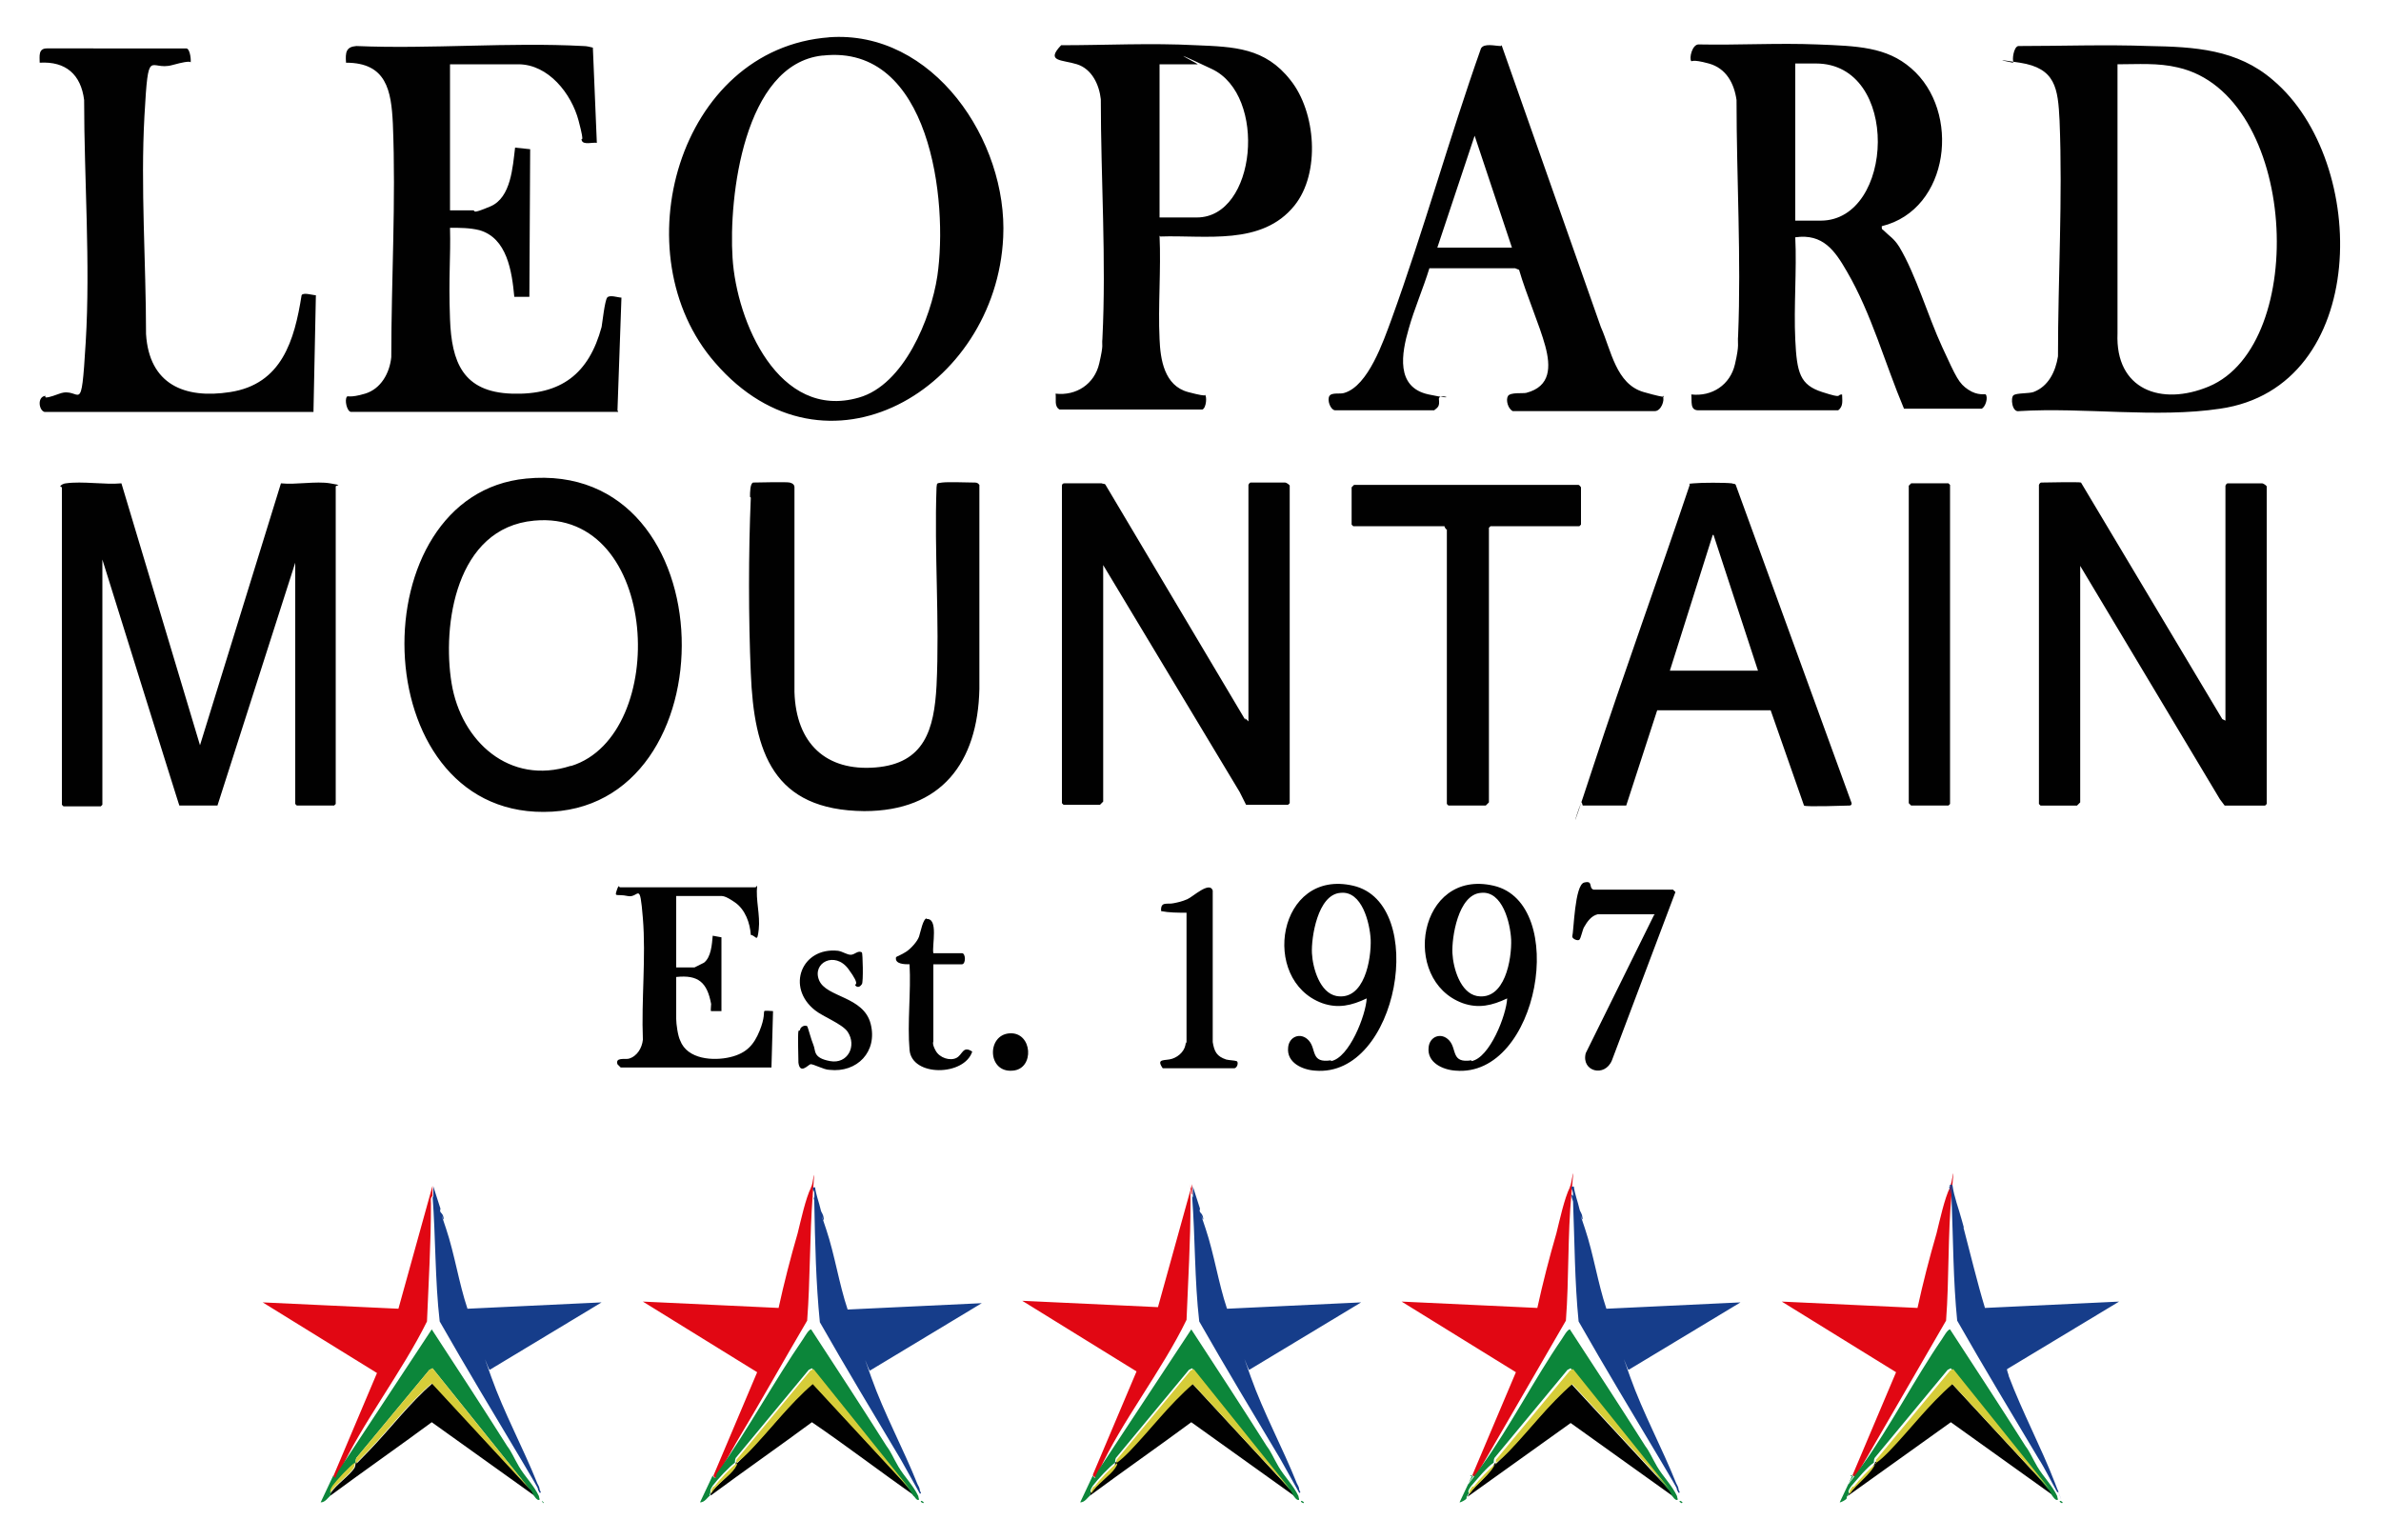
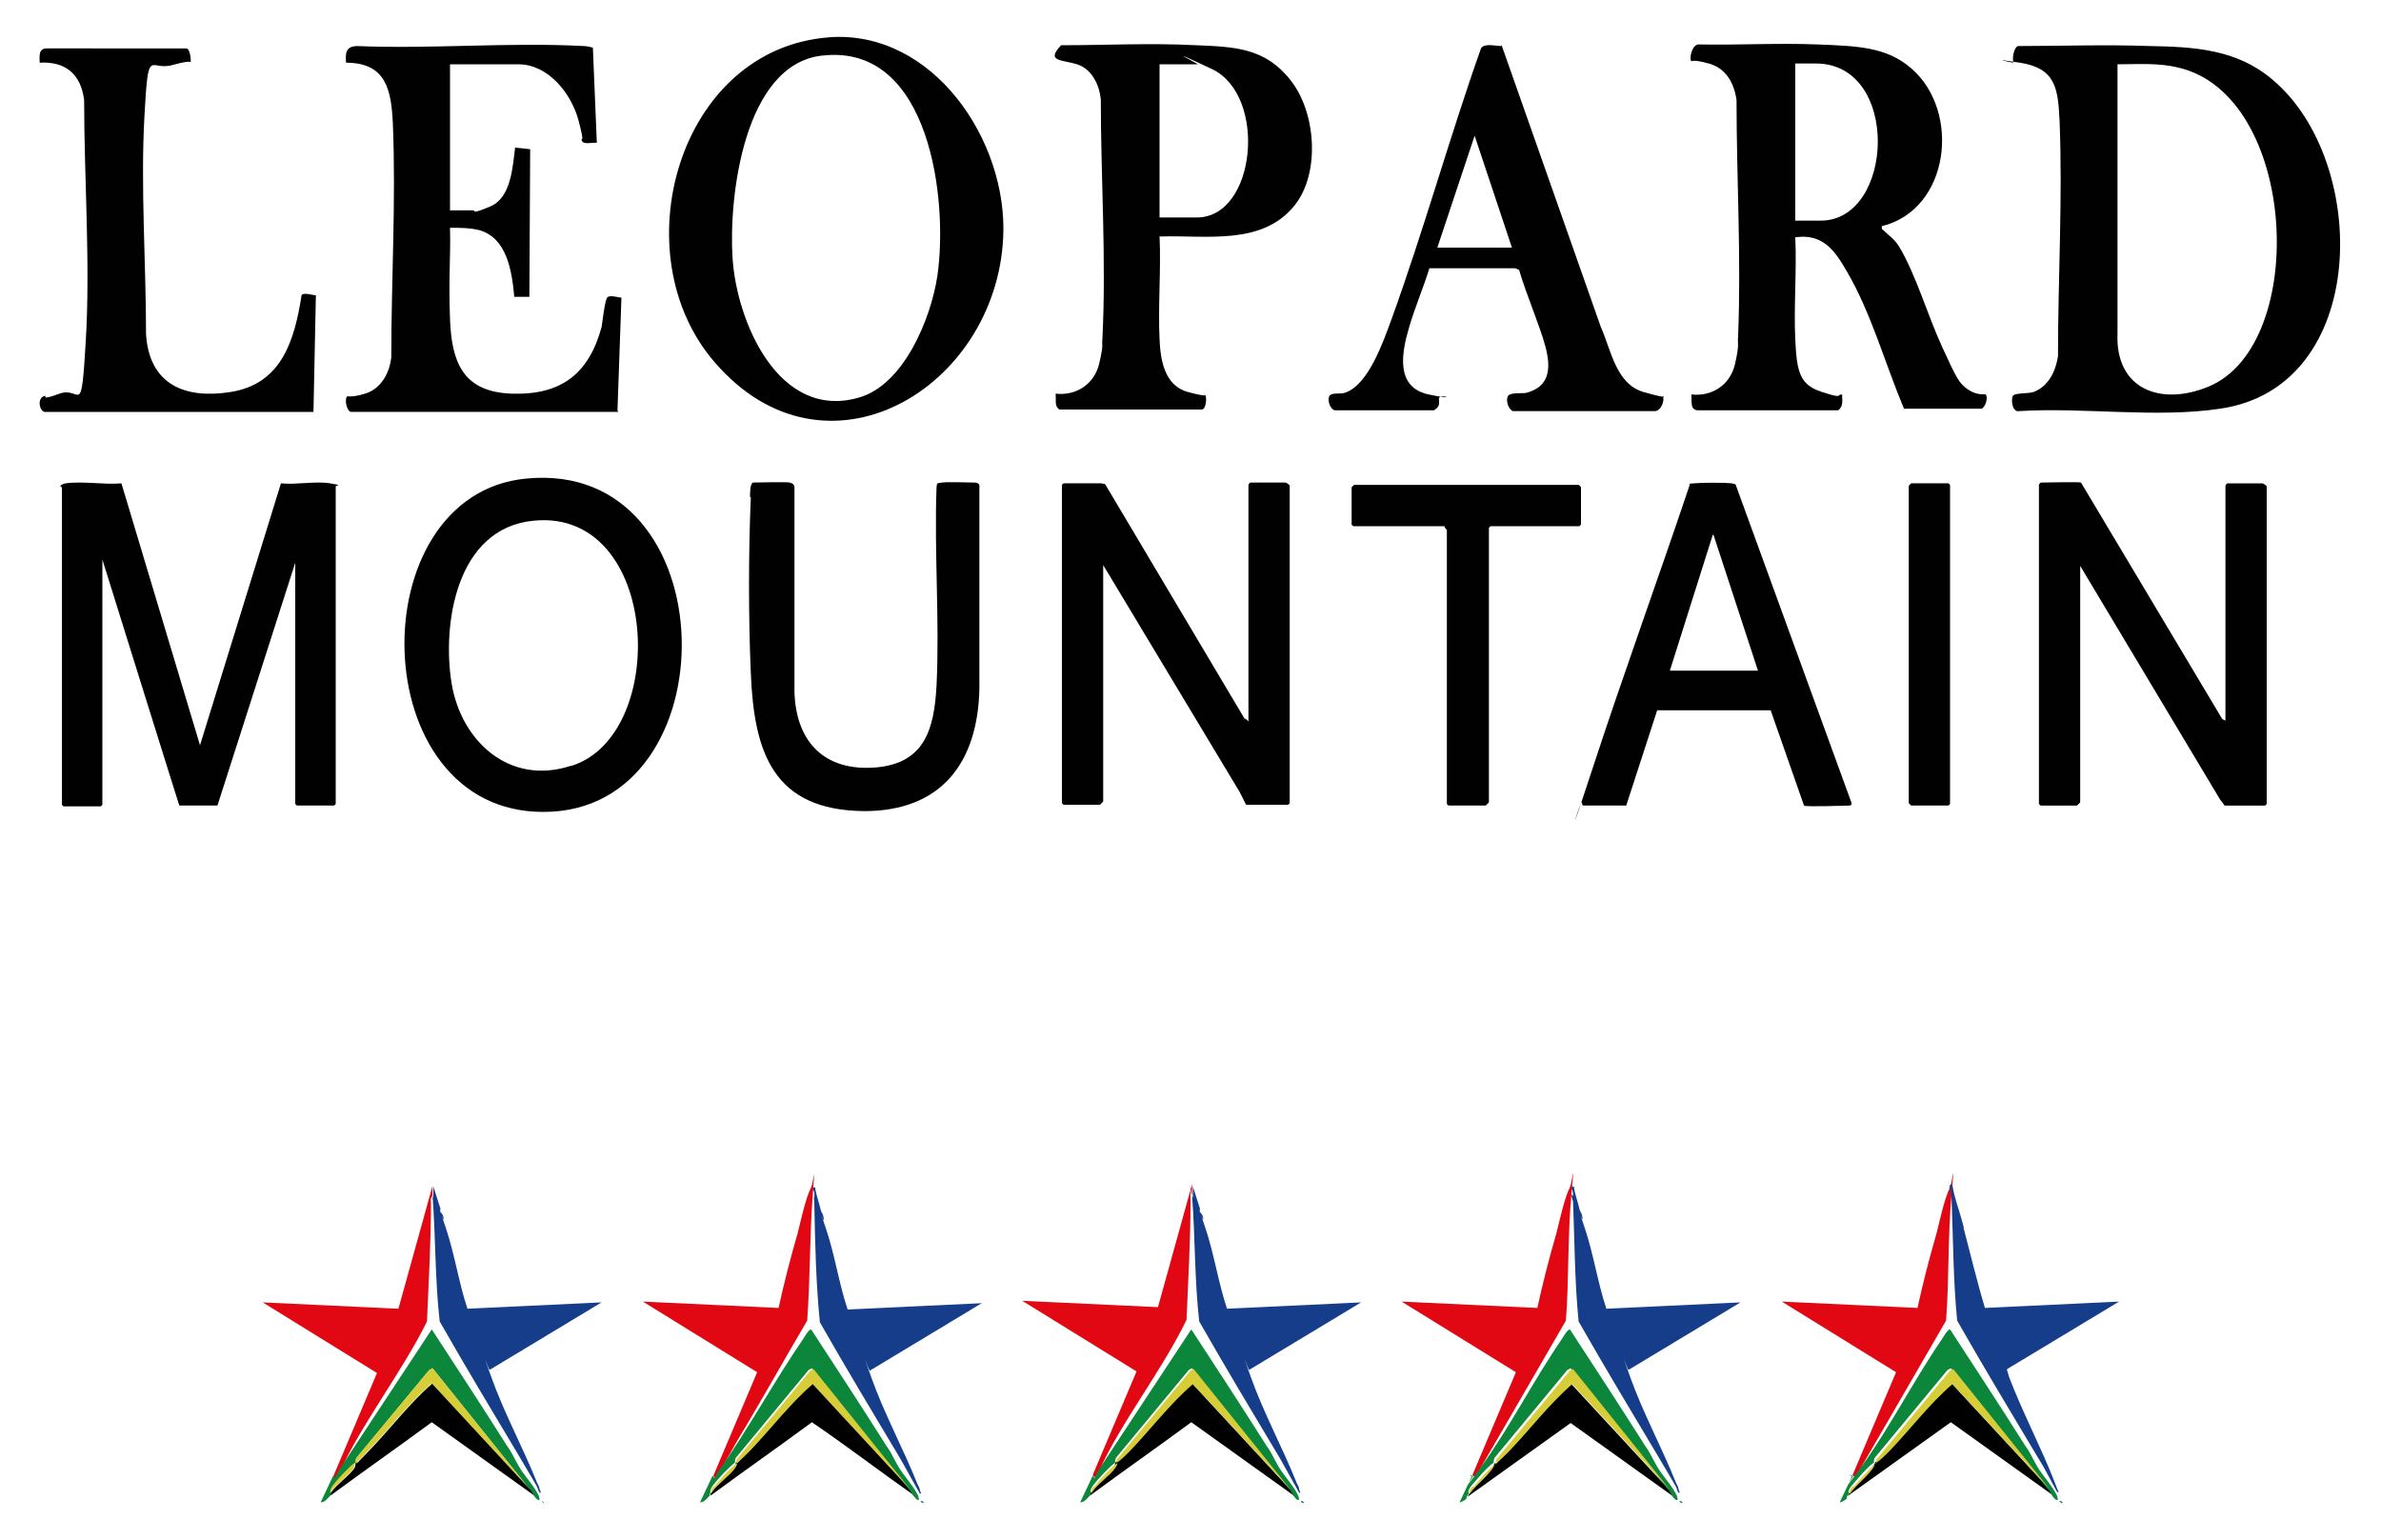
<svg xmlns="http://www.w3.org/2000/svg" id="Layer_1" version="1.1" viewBox="0 0 300 194">
  <defs>
    <style>
      .st0 {
        fill: #010101;
      }

      .st1 {
        fill: #0c863a;
      }

      .st2 {
        fill: #d6cd39;
      }

      .st3 {
        fill: #163d8a;
      }

      .st4 {
        fill: #e10713;
      }
    </style>
  </defs>
  <path class="st0" d="M253.7,7.8c-.2-.2,0-1.9.6-2,5.5,0,11-.2,16.5,0,5.7.1,11.1.4,15.6,4.3,12.2,10.3,12.2,38.7-6.7,41.4-8,1.2-17.1-.2-25.3.3-.9.2-1.1-1.7-.7-2s1.9-.2,2.5-.4c1.9-.7,2.8-2.6,3.1-4.5,0-9.8.6-19.9.2-29.7-.2-4.1-.5-6.6-5-7.3s-.8,0-.9,0ZM266.8,8.1v33.9c-.3,7.1,5.5,9.2,11.5,6.7,12.7-5.3,11.2-36.8-3.9-40.2-2.5-.6-5-.4-7.6-.4ZM237.1,28.6c0,.2,0,.3.2.4.8.8,1.3,1,2,2.1,2.1,3.5,3.6,8.7,5.4,12.6s2.1,4.6,3.3,5.4,2.1.5,2.2.6c.3.4,0,1.5-.5,1.8h-9.8c-2.4-5.7-4.1-12-7.2-17.3-1.5-2.6-3-4.8-6.5-4.3.2,4.2-.2,8.7,0,12.9s.6,5.7,3.4,6.6,1.7.3,2.5.3c0,.7.2,1.5-.5,2h-17.6c-1.1,0-.8-1.1-.9-2,2.6.3,4.9-1.2,5.5-3.8s.3-2.5.4-3.6c.4-9.8-.2-19.9-.2-29.7-.3-2.1-1.3-4-3.5-4.6s-2.1-.2-2.2-.3c-.3-.3.1-2.2,1-2.1,4.9.1,9.9-.2,14.9,0s8.7.3,11.8,3c6.3,5.4,4.9,17.8-3.7,19.9ZM226.2,27.8h3.2c9.3,0,10.1-19.8-.6-19.8h-2.6v19.8ZM104.4,4.7c13.2-1,22.6,13.1,22,25.2-.9,19.1-22.4,31.9-36.3,15.8-11.9-13.6-4.7-39.6,14.4-41ZM103.6,7c-9.9,1.1-11.8,17.9-11.3,25.5.5,8,5.8,20.5,15.9,17.6,5.7-1.6,9.1-10,9.9-15.3,1.4-9.5-.9-29.3-14.4-27.8ZM77.8,51.7l.5-14.2c-.4,0-1.5-.4-1.8,0s-.6,3.1-.7,3.7c-1.6,5.9-5.1,8.6-11.3,8.4s-7.6-4-7.8-9.4.1-7.7,0-11.5c1.2,0,2.5,0,3.7.3,3.5,1,4.1,5.2,4.4,8.4h1.9s.1-18.6.1-18.6l-1.9-.2c-.3,2.4-.5,6.3-3.1,7.4s-1.8.5-2.2.5h-2.9V8.1h8.6c3.8,0,6.7,3.7,7.6,7.1s.2,1.9.4,2.5,1.4.2,1.9.3l-.5-12c-.4-.1-.8-.2-1.2-.2-9.4-.5-19.2.4-28.6,0-1.3.1-1.4.8-1.3,2.1,5.1,0,5.7,3.5,5.9,7.7.4,9.8-.2,19.6-.2,29.4-.2,2-1.3,4-3.3,4.6s-2.2.2-2.3.4c-.3.4,0,1.8.5,1.9h33.7ZM146.1,29.7c.2,4.3-.2,8.8,0,13,.1,2.6.6,5.9,3.6,6.7s2,.2,2.1.3c.3.2.2,1.7-.3,1.9h-18c-.7-.4-.4-1.3-.5-2,2.6.3,4.9-1.2,5.5-3.8s.3-2.2.4-3.1c.5-10-.2-20.2-.2-30.2-.2-1.8-1.1-3.8-3-4.4s-4-.3-2-2.4c5.6,0,11.3-.3,17,0,4.8.2,8.7.3,11.9,4.4,3.2,4,3.8,11.7.5,15.8-4.1,5.1-11.2,3.7-16.9,3.9ZM146.1,27.4h4.7c7.5,0,8.9-15.4,1.9-18.7s-1.6-.6-1.8-.6h-4.8v19.3ZM189.2,5.7l12.5,35.5c1.3,2.9,1.9,7.2,5.4,8.2s2.4.4,2.4.5c.3.5-.2,1.9-1,1.9h-17.9c-.6-.3-.9-1.4-.6-1.9s1.9-.3,2.3-.4c3.1-.8,3.1-3.3,2.4-5.9s-2.4-6.5-3.3-9.6l-.5-.2h-10.8c-.8,2.6-1.9,5.1-2.6,7.6-.9,3.1-1.7,7.4,2.5,8.3s1.2-.3,1.3.6-.1,1-.6,1.4h-12.5c-.6-.1-1-1.3-.7-1.8s1.4-.2,1.9-.4c3-.9,4.9-6.5,5.9-9.2,4.1-11.3,7.3-22.9,11.3-34.2.4-.7,1.8-.3,2.5-.3ZM190.5,31.2l-4.7-14.1-4.7,14.1h9.5ZM39.5,51.7l.3-14.5c-.4,0-1.6-.4-1.8,0-.9,5.7-2.5,11.2-9,12.2-5.8.9-10.2-1-10.6-7.3,0-9-.7-18.5-.2-27.5s.6-5.6,3.5-6.4,2.2-.2,2.3-.3,0-1.7-.5-1.8H5.9c-1.1,0-.9,1-.9,1.8,3.3-.2,5.2,1.5,5.6,4.7,0,9.9.8,20.6.2,30.5s-.6,5.5-3.3,6.5-1.4.1-1.9.3c-.9.2-.7,1.8,0,2h33.9Z" />
  <path class="st0" d="M7.6,61.3c0-.2.5-.4.7-.4,2.1-.3,4.9.2,7,0l9.9,33,10.2-33c1.9.2,4.4-.3,6.2,0s.7.2.7.4v40s-.2.2-.2.2h-4.7s-.2-.2-.2-.2v-30.4l-9.8,30.6h-4.8c0,.1-9.7-31-9.7-31v30.9s-.2.2-.2.2h-4.7s-.2-.2-.2-.2v-40ZM156.9,90.7l-17.6-29.6c-.1-.2-.3-.1-.5-.2-.6,0-4.4,0-4.7,0s-.3.3-.3.3v40s.2.2.2.2h4.6s.4-.4.4-.4v-29.8l17.2,28.6.8,1.6h5.3s.2-.2.2-.2v-40c0-.1-.4-.4-.6-.4-.4,0-4.1,0-4.3,0s-.3.3-.3.3v29.8l-.4-.4ZM256.9,101.3s.2.2.2.2h4.6s.4-.4.4-.4v-29.8l17.6,29.4.6.8h5.1s.2-.2.2-.2v-40c0-.1-.4-.4-.6-.4-.4,0-4.1,0-4.3,0s-.3.3-.3.3v29.6l-.4-.2-17.8-29.8c-.2-.1-4.8,0-5,0s-.3.3-.3.3v40ZM68.5,102.3c23.8,0,23.3-44.5-2.2-42-21.1,2-20.5,42.1,2.2,42ZM71.9,96.5c-7.7,2.5-13.8-3.1-15-10.4s.5-19.6,10.4-20.5c15.9-1.5,17.1,27,4.7,30.9ZM94.6,62.7c-.3,6.9-.3,15.2,0,22.1.4,10,2.8,17.3,14.3,17.4,9.7,0,14.3-6.1,14.5-15.4v-25.7c-.2-.3-.4-.3-.7-.3-.8,0-3.2-.1-4,0s-.6.1-.7.6c-.3,8.2.4,16.8,0,25-.3,5.5-1.5,9.8-7.7,10.3s-10-3-10.2-9.5v-25.8c0-.3-.2-.5-.6-.6s-4.3,0-4.6,0c-.4.1-.4,1.3-.4,1.8ZM204.9,101.5l3.9-12h14.3s4.2,12,4.2,12c.2.2,5.4,0,5.7,0s.3-.2.3-.3l-14.6-40.1c-.1-.2-.3-.1-.5-.2-.9-.1-3.8-.1-4.8,0s-.4,0-.5.2c-4,11.9-8.3,23.7-12.2,35.6s-1.5,4-1.4,4.4.1.4.2.4h5.3ZM215.9,67.4l5.6,17.1h-11.1l5.4-17.1ZM182.3,66.7v34.6s.2.2.2.2h4.7s.4-.4.4-.4v-34.6s.2-.2.2-.2h11.2s.2-.2.2-.2v-4.7s-.2-.3-.3-.3h-28.3c0,0-.3.3-.3.3v4.7s.2.2.2.2h11.5c0,.2.2.3.2.4ZM240.5,61.2v40c0,0,.3.3.3.3h4.7s.2-.2.2-.2v-40.2s-.2-.2-.2-.2h-4.7l-.3.3Z" />
  <path class="st4" d="M54.5,150.7c-.3.2-.2.6-.2.9,0,5-.3,10-.5,14.9-3.1,6.3-8.3,13-11,19s-.3.5-.3.8c-.3,0-.4,0-.5-.3l5.5-13-14.4-8.9,17.1.8,4.3-15.5c0,.5,0,1,0,1.4ZM150.2,149.2l-4.3,15.5-17.1-.8,14.4,8.9-5.5,13c0,.2.2.4.5.3,0-.3.2-.5.3-.8,2.7-6,7.9-12.6,11-19,.2-5,.5-9.9.5-14.9s-.1-.7.2-.9c0-.5,0-1,0-1.4ZM102.2,149.6c-.7,1.4-1.3,4.2-1.7,5.8-.9,3.1-1.7,6.2-2.4,9.4l-17.1-.8,14.4,8.9-5.5,13c0,.2.2.4.5.3,0-.3.2-.6.3-.8l2.1-3.7c3-5,5.9-10.2,8.9-15.3.4-5.3.3-10.6.7-15.8s0-.9-.2-1.1ZM197.8,149.6c-.7,1.4-1.3,4.2-1.7,5.8-.9,3.1-1.7,6.2-2.4,9.4l-17.1-.8,14.4,8.9-5.5,13c.6.4.6-.2.8-.5l11-19c.4-5.3.2-10.7.7-16s0-.8-.2-.9ZM245.7,149.6c-.7,1.4-1.3,4.2-1.7,5.8-.9,3.1-1.7,6.2-2.4,9.4l-17.1-.8,14.4,8.9-5.5,13c.6.4.6-.2.8-.5l11-19c.4-5.3.2-10.7.7-16s0-.8-.2-.9Z" />
  <path class="st3" d="M245.7,149.6c0-.2-.2-.4.3-.3.2,1.5.8,3,1.2,4.5s.2.6.2.9c.9,3.4,1.7,6.8,2.7,10.1l16.9-.8-14.1,8.5c-.1.1.2.7.2.9,1.7,4.5,4.1,9,5.8,13.4s.2.6.3.8.3.5,0,.4c-.8-1.4-1.5-2.9-2.4-4.3-3.4-5.7-6.9-11.5-10.2-17.3-.5-5-.5-10.1-.7-15.1s0-.6-.2-.9c0-.3,0-.8-.2-.9ZM102.4,150.7c.2.3.2.6.2.9.1,5,.2,10,.7,15,3.3,5.8,6.8,11.6,10.2,17.3.8,1.4,1.6,2.9,2.4,4.3.3,0,0-.3,0-.4,0-.3-.2-.6-.3-.8-1.8-4.5-4.2-8.9-5.8-13.4s-.3-.8-.2-.9l14.1-8.5-16.9.8c-1.1-3.3-1.6-6.8-2.7-10.1s-.2-.5-.3-1.3-.3-.7-.4-1.2c-.2-.9-.6-1.9-.7-2.8-.5,0-.2.2-.3.3.3.2.2.8.2,1.1ZM198,150.5c0,.3.1.6.2.9.2,5,.2,10.1.7,15.1,3.3,5.8,6.8,11.6,10.2,17.3s1.6,2.9,2.4,4.3c.3,0,0-.3,0-.4,0-.3-.2-.6-.3-.8-1.8-4.5-4.2-8.9-5.8-13.4s-.3-.8-.2-.9l14.1-8.5-16.9.8c-1.1-3.3-1.6-6.8-2.7-10.1s-.2-.5-.3-1.3-.3-.7-.4-1.2c-.2-.9-.6-1.9-.7-2.8-.5,0-.2.2-.3.3.2.2.2.7.2.9ZM54.5,150.7c.4,5.2.3,10.6.9,15.8,3.3,5.8,6.8,11.6,10.2,17.3s1.6,2.9,2.4,4.3c.3,0,0-.3,0-.4,0-.3-.2-.6-.3-.8-1.8-4.5-4.2-8.9-5.8-13.4s-.3-.8-.2-.9l14.1-8.5-16.9.8c-1.1-3.3-1.6-6.8-2.7-10.1s-.2-.5-.3-1.3-.6-.6-.4-1.2l-.9-2.8c0,.5,0,1,0,1.4ZM150.2,150.7c.4,5.2.3,10.6.9,15.8,3.3,5.8,6.8,11.6,10.2,17.3.8,1.4,1.6,2.9,2.4,4.3.3,0,0-.3,0-.4,0-.3-.2-.6-.3-.8-1.8-4.5-4.2-8.9-5.8-13.4s-.3-.8-.2-.9l14.1-8.5-16.9.8c-1.1-3.3-1.6-6.8-2.7-10.1s-.2-.5-.3-1.3-.6-.6-.4-1.2l-.9-2.8c0,.5,0,1,0,1.4Z" />
  <path class="st0" d="M236.2,184.3c.7-.5,1.1-.9,1.7-1.5,2.7-2.8,5-5.9,8-8.5l12.3,13.3c.3.2.5.8.6.9l-13-9.3-13,9.3c.1-.2.2-.3.3-.5.8-1.2,2.7-2.5,3.2-3.8ZM44.7,184.9c-.6,1-2.4,2.2-3,3.2,0,0-.2.3,0,.3,4.2-3.1,8.5-6.1,12.7-9.2l13,9.3c-.1-.2-.3-.7-.6-.9l-12.3-13.3c-2.9,2.5-5.3,5.7-8,8.5s-1,1-1.7,1.5c0,.2,0,.3-.1.6ZM92.6,184.9c-.6,1-2.4,2.2-3,3.2,0,0-.2.3,0,.3,4.2-3.1,8.5-6.1,12.7-9.2,4.4,3,8.7,6.3,13,9.3l-.6-.9-12.3-13.3c-2.9,2.5-5.3,5.7-8,8.5s-1,1-1.7,1.5c0,.2,0,.3-.1.6ZM140.4,184.9c-.6,1-2.4,2.2-3,3.2,0,0-.2.3,0,.3,4.2-3.1,8.5-6.1,12.7-9.2l13,9.3c-.1-.2-.3-.7-.6-.9l-12.3-13.3c-2.9,2.5-5.3,5.7-8,8.5-.6.6-1,1-1.7,1.5,0,.2,0,.3-.1.6ZM185.2,188.1c-.1.2-.2.3-.3.5l13-9.3,13,9.3c-.1-.2-.3-.7-.6-.9l-12.3-13.3c-2.9,2.5-5.3,5.7-8,8.5s-1,1-1.7,1.5c-.5,1.3-2.3,2.6-3.2,3.8Z" />
-   <path class="st0" d="M95.4,111.6c-.2,1.8.4,3.7.2,5.5s-.3.8-1,.7c-.1-1.5-.7-3.2-2-4.1s-1.6-.8-1.9-.8h-5.5v9h2.3c0,0,1-.5,1.2-.6.9-.7,1-2.3,1.1-3.4l1.1.2v9.3c-.4,0-1.2,0-1.3,0s0-.6,0-.9c-.5-2.7-1.6-3.7-4.4-3.4v5.3c0,.6.2,2.1.5,2.7.9,2.4,4.2,2.6,6.3,2.1s3-1.6,3.7-3.3.5-2.4.6-2.5.9,0,1.1,0l-.2,7.1h-19c0,0-.3-.3-.4-.4-.3-.9.9-.6,1.4-.7,1.1-.3,1.7-1.4,1.8-2.4-.2-5,.4-10.4,0-15.3s-.5-2.5-1.9-2.8-1.7.2-1.4-.7.3-.4.4-.4h17.1ZM167.7,133.6c-2.6.4-1.8-1.4-2.8-2.5s-2.5-.5-2.6.9c-.2,1.9,1.8,2.8,3.4,2.9,10.5.9,14.3-21.1,4.8-23.3s-11.8,11.9-3.9,14.8c2,.7,3.7.3,5.6-.6-.1,2.1-2.2,7.5-4.5,7.9ZM172.7,118.3c.1,2.6-.8,7.8-4.3,7.2-2.1-.4-3-3.5-3.1-5.4s.7-7.4,3.6-7.6c2.7-.3,3.7,3.8,3.8,5.9ZM185.4,133.6c-2.6.4-1.8-1.4-2.8-2.5s-2.5-.5-2.6.9c-.2,1.9,1.8,2.8,3.4,2.9,10.5.9,14.3-21.1,4.8-23.3s-11.8,11.9-3.9,14.8c2,.7,3.7.3,5.6-.6-.1,2.1-2.2,7.5-4.5,7.9ZM190.4,118.3c.1,2.6-.8,7.8-4.3,7.2-2.1-.4-3-3.5-3.1-5.4s.7-7.4,3.6-7.6c2.7-.3,3.7,3.8,3.8,5.9ZM208.4,115.3l-8.6,17.4c-.6,2.3,2.4,3.1,3.3.9l8-21.2-.3-.3h-10c-.7-.2,0-1.2-1.2-.9s-1.3,6.1-1.5,6.8c0,.3.7.6.9.4s.4-1.3.6-1.6c.4-.7.9-1.4,1.7-1.6h7.2ZM149.4,131.3c0,1-.8,1.8-1.7,2.1s-2.1-.1-1.2,1.2h9c.4,0,.6-.8.3-.9s-.9-.1-1.3-.2c-1.2-.4-1.5-1-1.7-2.2v-19.1c-.4-1.2-2.5.8-3.2,1.1s-1.2.4-1.7.5c-.8.2-1.7-.3-1.6,1,1,.2,2.1.2,3.2.2v16.5ZM100.6,129.9c-.1.6,0,3.3,0,4,.2,1.5,1.2.3,1.5.2s1.7.7,2.4.7c3.5.4,6.1-2.3,5.2-5.8-.9-3.5-5.6-3.3-6.5-5.5s2-3.7,3.7-1.4.6,1.8.9,2.1.6.1.8-.2.1-3.9,0-4c-.5-.3-.9.3-1.4.3s-1-.4-1.6-.5c-4.6-.5-6.6,4.6-2.9,7.5,1,.8,3.4,1.7,4.1,2.7,1.2,1.8,0,4.1-2.2,3.7s-1.8-1.3-2.1-2-.7-2.3-.8-2.4c-.3-.2-.9.1-.9.5ZM116.8,115.7c-.5,0-.8,1.7-1,2.3s-1,1.5-1.6,1.9-1.2.6-1.3.7c-.2.9,1.1.9,1.7.9.2,3.5-.3,7.4,0,10.8s6.9,3.3,7.9.2c-1.2-.8-1.2.4-2,.8s-2.1,0-2.6-.9-.3-1.1-.3-1.2v-9.7h3.6c.5,0,.5-1.4,0-1.4h-3.6c-.2-.9.7-4.5-.9-4.3ZM127.6,134.9c2.8-.2,2.5-4.9-.4-4.7s-2.8,5,.4,4.7Z" />
  <path class="st1" d="M68.3,189.1c0,.1.3.2.2.3,0,0-.3-.2-.2-.3ZM116.3,189.4c.2-.1,0-.2-.2-.3-.2.1,0,.2.2.3ZM164.2,189.4c.2-.1,0-.2-.2-.3-.2.1,0,.2.2.3ZM211.9,189.4c.2-.1,0-.2-.2-.3-.2.1,0,.2.2.3ZM259.8,189.4c.2-.1,0-.2-.2-.3-.2.1,0,.2.2.3ZM42.5,186.2c-.3,0-.4,0-.5-.3l-1.6,3.4c.6,0,.9-.6,1.3-.9-.2,0,0-.2,0-.3,0-.4,0-.4.3-.9.6-.8,2.1-2.4,2.8-2.9,0-.1,0-.4.1-.6l9.2-11.1.4-.2,12.2,15.2c.3.2.5.8.6.9s.3.5.6.5c.2,0,0-.3,0-.5-.6-1.3-1.8-2.5-2.5-3.7s-.9-1.8-1.5-2.6c-3.1-4.9-6.3-9.8-9.5-14.7l-11.8,17.9c-.1.3-.3.5-.3.8ZM90.3,186.2c-.3,0-.4,0-.5-.3l-1.6,3.4c.6,0,.9-.6,1.3-.9-.2,0,0-.2,0-.3,0-.4,0-.4.3-.9.6-.8,2.1-2.4,2.8-2.9,0-.1,0-.4.1-.6l9.2-11.1.4-.2,12.2,15.2.6.9c.2.1.3.5.6.5.2,0,0-.3,0-.5-.6-1.3-1.8-2.5-2.5-3.7s-.9-1.8-1.5-2.6c-3.1-4.9-6.3-9.8-9.5-14.7-.3,0-.8.9-1,1.2-3.7,5.4-7,11.5-10.7,16.7-.2.2-.3.5-.3.8ZM138.2,186.2c-.3,0-.4,0-.5-.3l-1.6,3.4c.6,0,.9-.6,1.3-.9-.2,0,0-.2,0-.3,0-.4,0-.4.3-.9.6-.8,2.1-2.4,2.8-2.9,0-.1,0-.4.1-.6l9.2-11.1.4-.2,12.2,15.2c.3.2.5.8.6.9s.3.5.6.5c.2,0,0-.3,0-.5-.6-1.3-1.8-2.5-2.5-3.7s-.9-1.8-1.5-2.6c-3.1-4.9-6.3-9.8-9.5-14.7l-11.8,17.9c-.1.3-.3.5-.3.8ZM185.5,185.9l-1.6,3.4c.2,0,.7-.3.8-.4.2-.2,0-.3.1-.3.1-.2.2-.3.3-.5-.3-.1.2-.8.3-.9.7-.8,2-2.4,2.8-2.9,0-.1,0-.4.1-.6l9.2-11.1.4-.2,12.2,15.2c.3.2.5.8.6.9s.3.5.6.5c.2,0,0-.3,0-.5-.6-1.3-1.8-2.5-2.5-3.7s-.9-1.8-1.5-2.6c-3.1-4.9-6.3-9.8-9.5-14.7-.3,0-.8.9-1,1.2-3.5,5.1-6.5,11-10.1,16s-.6.6-.7.7c-.2.2-.2.9-.8.5ZM233.4,185.9l-1.6,3.4c.2,0,.7-.3.8-.4.2-.2,0-.3.1-.3.1-.2.2-.3.3-.5-.3-.1.2-.8.3-.9.7-.8,2-2.4,2.8-2.9,0-.1,0-.4.1-.6l9.2-11.1.4-.2,12.2,15.2c.3.2.5.8.6.9s.3.5.6.5c.2,0,0-.3,0-.5-.6-1.3-1.8-2.5-2.5-3.7s-.9-1.8-1.5-2.6c-3.1-4.9-6.3-9.8-9.5-14.7-.3,0-.8.9-1,1.2-3.5,5.1-6.5,11-10.1,16s-.6.6-.7.7c-.2.2-.2.9-.8.5Z" />
  <path class="st2" d="M44.8,184.3c0-.1,0-.4.1-.6l9.2-11.1.4-.2,12.2,15.2-12.3-13.3c-2.9,2.5-5.3,5.7-8,8.5s-1,1-1.7,1.5c0,.2,0,.3-.1.6-.6,1-2.4,2.2-3,3.2,0-.4,0-.4.3-.9.6-.8,2.1-2.4,2.8-2.9ZM89.9,187.3c-.3.4-.3.5-.3.9.6-1.1,2.4-2.3,3-3.2s0-.4.1-.6c.7-.5,1.1-.9,1.7-1.5,2.7-2.8,5-5.9,8-8.5l12.3,13.3-12.2-15.2-.4.2-9.2,11.1c-.2.1-.1.4-.1.6-.7.5-2.2,2.1-2.8,2.9ZM137.8,187.3c-.3.4-.3.5-.3.9.6-1.1,2.4-2.3,3-3.2s0-.4.1-.6c.7-.5,1.1-.9,1.7-1.5,2.7-2.8,5-5.9,8-8.5l12.3,13.3-12.2-15.2-.4.2-9.2,11.1c-.2.1-.1.4-.1.6-.7.5-2.2,2.1-2.8,2.9ZM185.5,187.3c0,.1-.6.7-.3.9.8-1.2,2.7-2.5,3.2-3.8.7-.5,1.1-.9,1.7-1.5,2.7-2.8,5-5.9,8-8.5l12.3,13.3-12.2-15.2-.4.2-9.2,11.1c-.2.1-.1.4-.1.6-.8.6-2.2,2.1-2.8,2.9ZM233.4,187.3c0,.1-.6.7-.3.9.8-1.2,2.7-2.5,3.2-3.8.7-.5,1.1-.9,1.7-1.5,2.7-2.8,5-5.9,8-8.5l12.3,13.3-12.2-15.2-.4.2-9.2,11.1c-.2.1-.1.4-.1.6-.8.6-2.2,2.1-2.8,2.9Z" />
</svg>